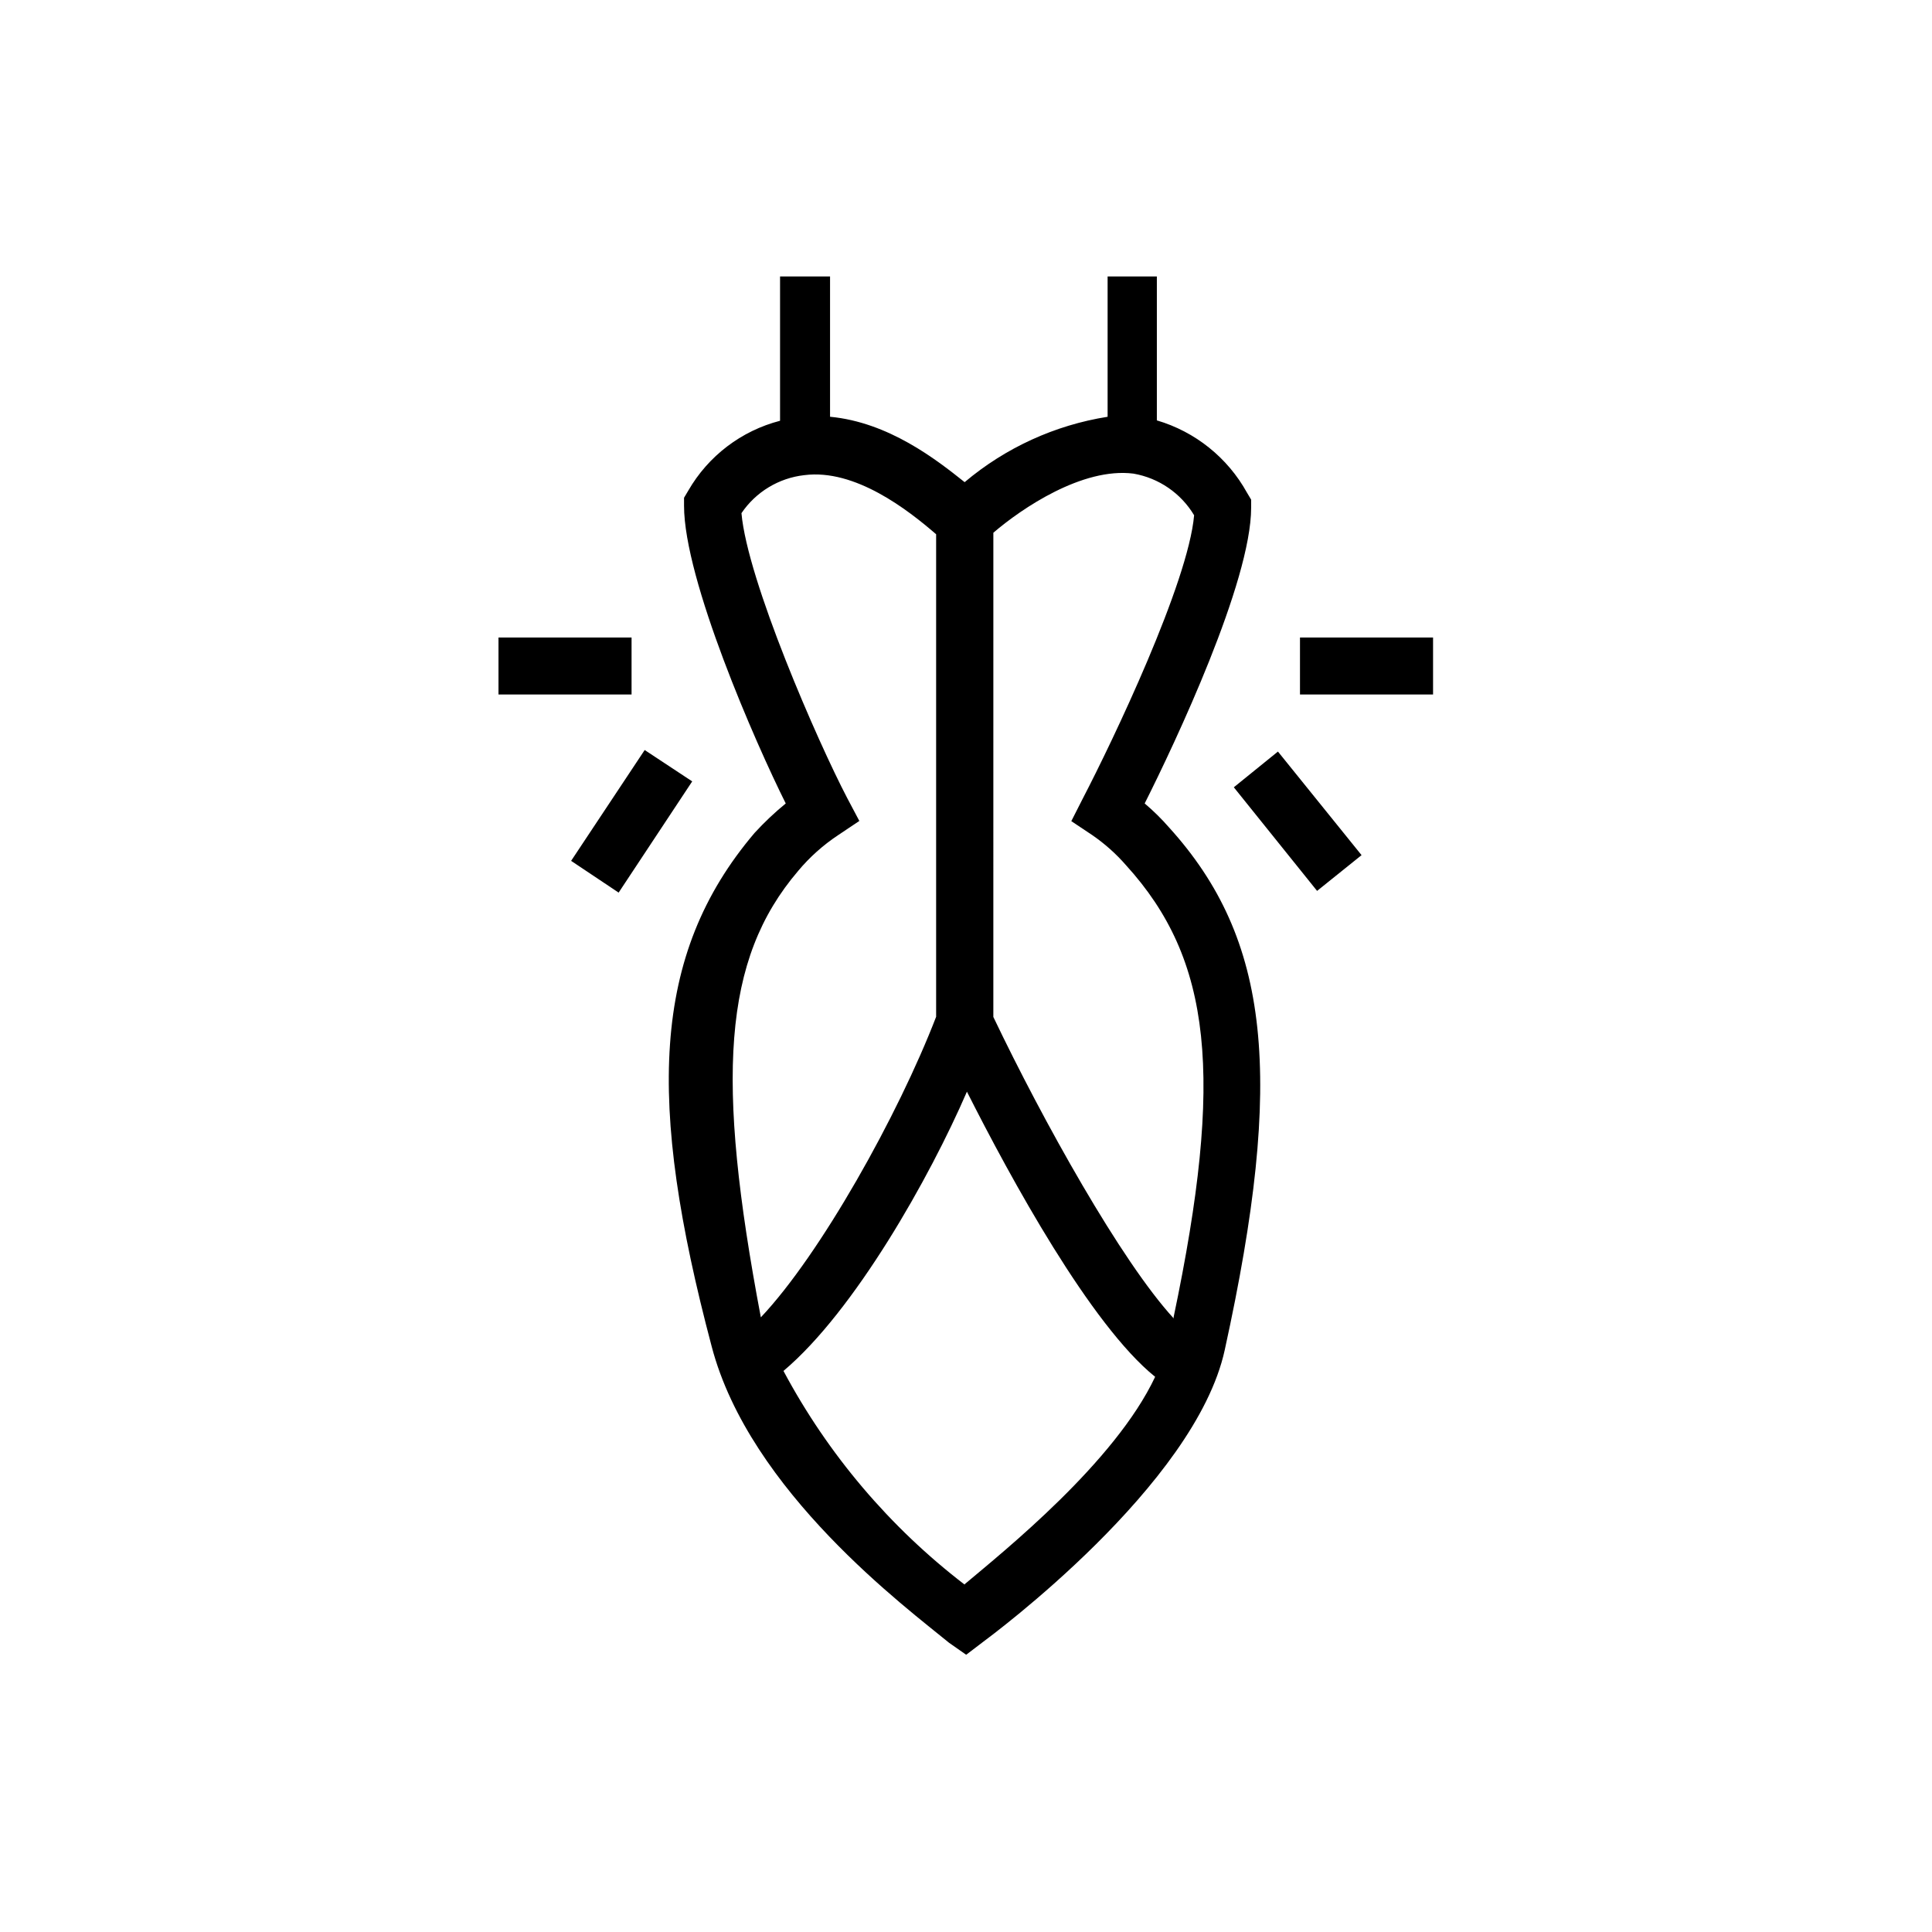
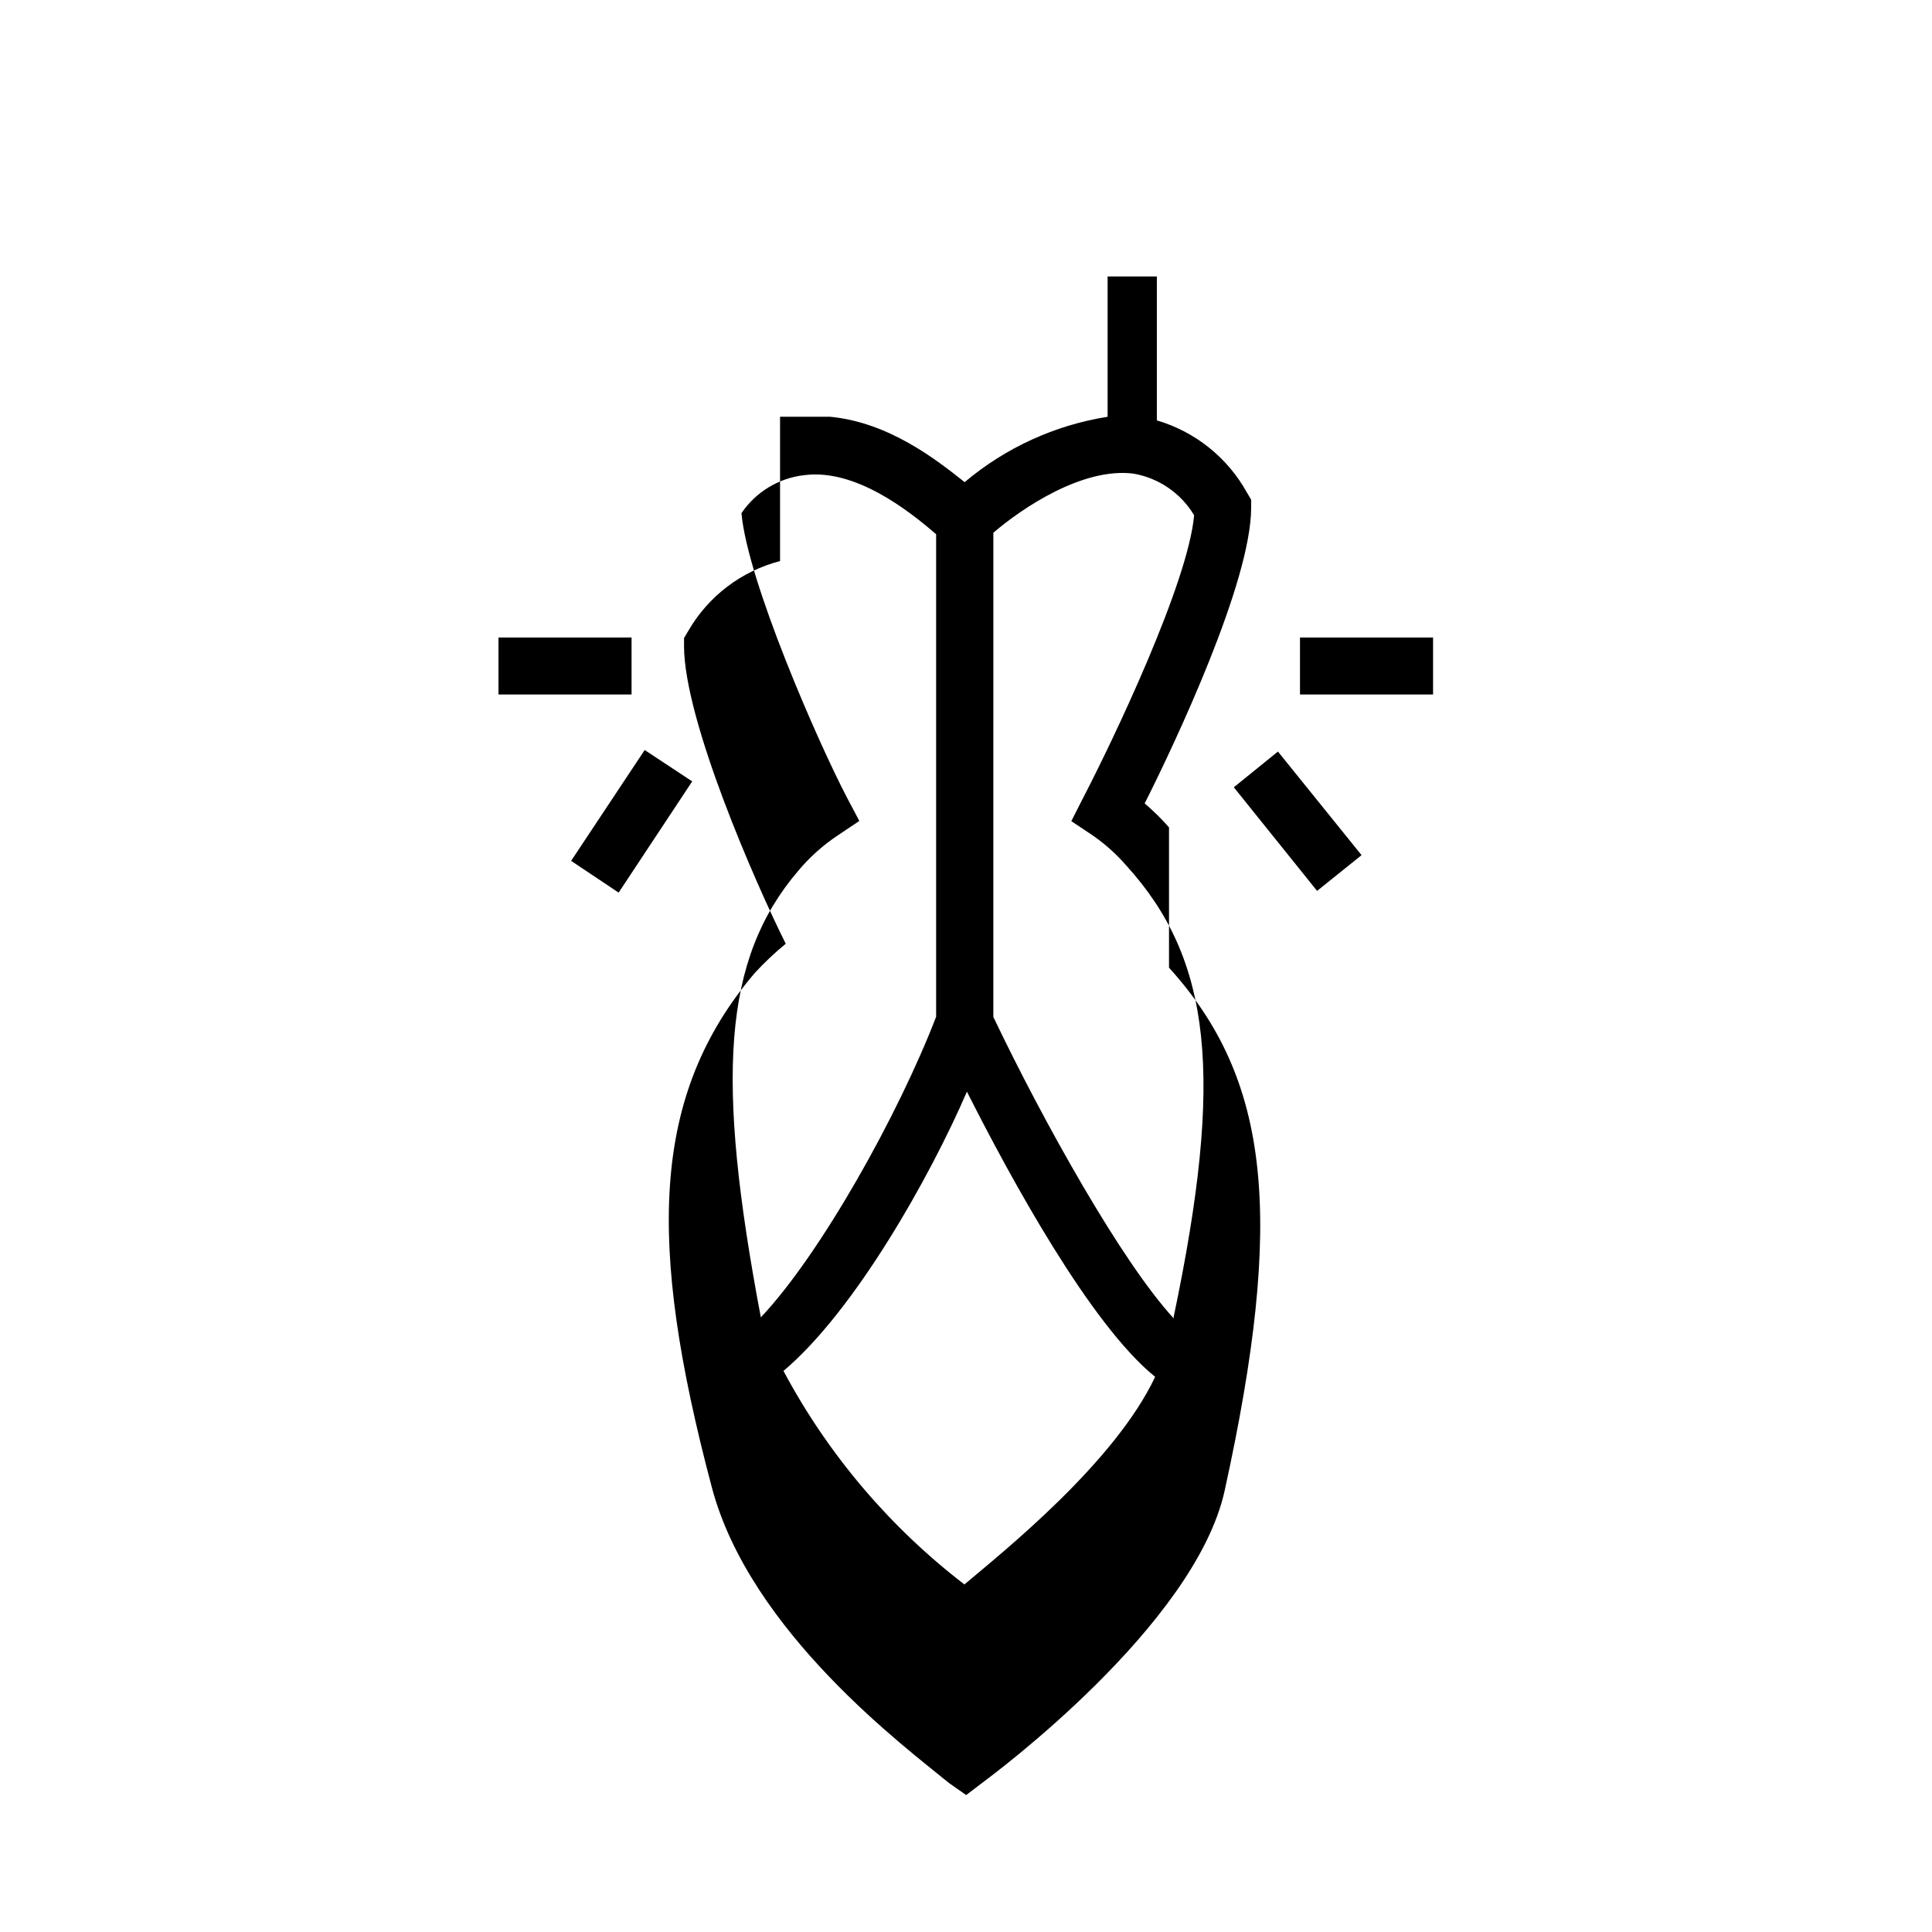
<svg xmlns="http://www.w3.org/2000/svg" fill="#000000" width="800px" height="800px" version="1.1" viewBox="144 144 512 512">
-   <path d="m453.8 363.27c-1.984-2.277-4.141-4.398-6.449-6.348 8.062-16.02 28.215-58.742 28.215-78.391v-2.117l-1.109-1.863c-5.133-9.273-13.711-16.152-23.879-19.145v-38.141h-13.051v37.184c-13.973 2.215-27.07 8.207-37.887 17.328-7.508-5.996-20.152-15.871-35.668-17.332v-37.18h-13.25v38.242c-10.273 2.66-19.043 9.34-24.336 18.539l-1.109 1.863v2.117c0 19.648 18.941 62.875 26.953 78.898l0.004-0.004c-2.938 2.402-5.699 5.012-8.262 7.809-27.508 32.395-28.465 71.59-11.387 136.03 10.078 38.594 51.992 69.574 62.926 78.594l4.535 3.176 4.434-3.375c2.215-1.664 56.277-41.562 64.086-77.387 15.918-72.598 12.039-108.92-14.766-138.5zm-98.293 11.539c3.055-3.652 6.617-6.84 10.582-9.473l5.644-3.777-3.176-5.996c-7.91-15.113-26.5-57.738-28.062-75.57 3.812-5.641 9.906-9.324 16.676-10.078 13.453-1.715 27.457 9.219 34.914 15.668v127.87c-10.078 26.148-30.684 62.977-46.453 79.652-11.988-63.277-10.125-94.867 9.875-118.29zm44.133 189.13c-19.859-15.234-36.23-34.543-48.012-56.629 18.844-15.871 38.793-51.289 48.617-74.008 11.586 22.973 32.797 61.816 49.879 75.57-10.633 22.621-40.055 46.199-50.484 54.965zm55.418-70.535c-13.906-15.113-34.711-52.445-47.812-79.902l0.004-128.32c7.508-6.449 23.629-17.383 37.129-15.668 6.711 1.164 12.578 5.191 16.074 11.035-1.562 17.938-21.562 59.801-29.473 75.016l-3.074 6.047 5.594 3.727h-0.004c3.297 2.269 6.293 4.945 8.918 7.961 22.723 24.988 26.047 55.723 12.598 119.8zm-140.21-150.64-19.496 29.371 12.594 8.414 19.496-29.473zm-38.742-29.824v15.113h35.266v-15.113zm206.56 30.23-11.691 9.469 22.066 27.457 11.789-9.473zm5.844-30.23v15.113h35.266v-15.113z" />
+   <path d="m453.8 363.27c-1.984-2.277-4.141-4.398-6.449-6.348 8.062-16.02 28.215-58.742 28.215-78.391v-2.117l-1.109-1.863c-5.133-9.273-13.711-16.152-23.879-19.145v-38.141h-13.051v37.184c-13.973 2.215-27.07 8.207-37.887 17.328-7.508-5.996-20.152-15.871-35.668-17.332h-13.25v38.242c-10.273 2.66-19.043 9.34-24.336 18.539l-1.109 1.863v2.117c0 19.648 18.941 62.875 26.953 78.898l0.004-0.004c-2.938 2.402-5.699 5.012-8.262 7.809-27.508 32.395-28.465 71.59-11.387 136.03 10.078 38.594 51.992 69.574 62.926 78.594l4.535 3.176 4.434-3.375c2.215-1.664 56.277-41.562 64.086-77.387 15.918-72.598 12.039-108.92-14.766-138.5zm-98.293 11.539c3.055-3.652 6.617-6.84 10.582-9.473l5.644-3.777-3.176-5.996c-7.91-15.113-26.5-57.738-28.062-75.57 3.812-5.641 9.906-9.324 16.676-10.078 13.453-1.715 27.457 9.219 34.914 15.668v127.87c-10.078 26.148-30.684 62.977-46.453 79.652-11.988-63.277-10.125-94.867 9.875-118.29zm44.133 189.13c-19.859-15.234-36.23-34.543-48.012-56.629 18.844-15.871 38.793-51.289 48.617-74.008 11.586 22.973 32.797 61.816 49.879 75.57-10.633 22.621-40.055 46.199-50.484 54.965zm55.418-70.535c-13.906-15.113-34.711-52.445-47.812-79.902l0.004-128.32c7.508-6.449 23.629-17.383 37.129-15.668 6.711 1.164 12.578 5.191 16.074 11.035-1.562 17.938-21.562 59.801-29.473 75.016l-3.074 6.047 5.594 3.727h-0.004c3.297 2.269 6.293 4.945 8.918 7.961 22.723 24.988 26.047 55.723 12.598 119.8zm-140.21-150.64-19.496 29.371 12.594 8.414 19.496-29.473zm-38.742-29.824v15.113h35.266v-15.113zm206.56 30.23-11.691 9.469 22.066 27.457 11.789-9.473zm5.844-30.23v15.113h35.266v-15.113z" />
</svg>